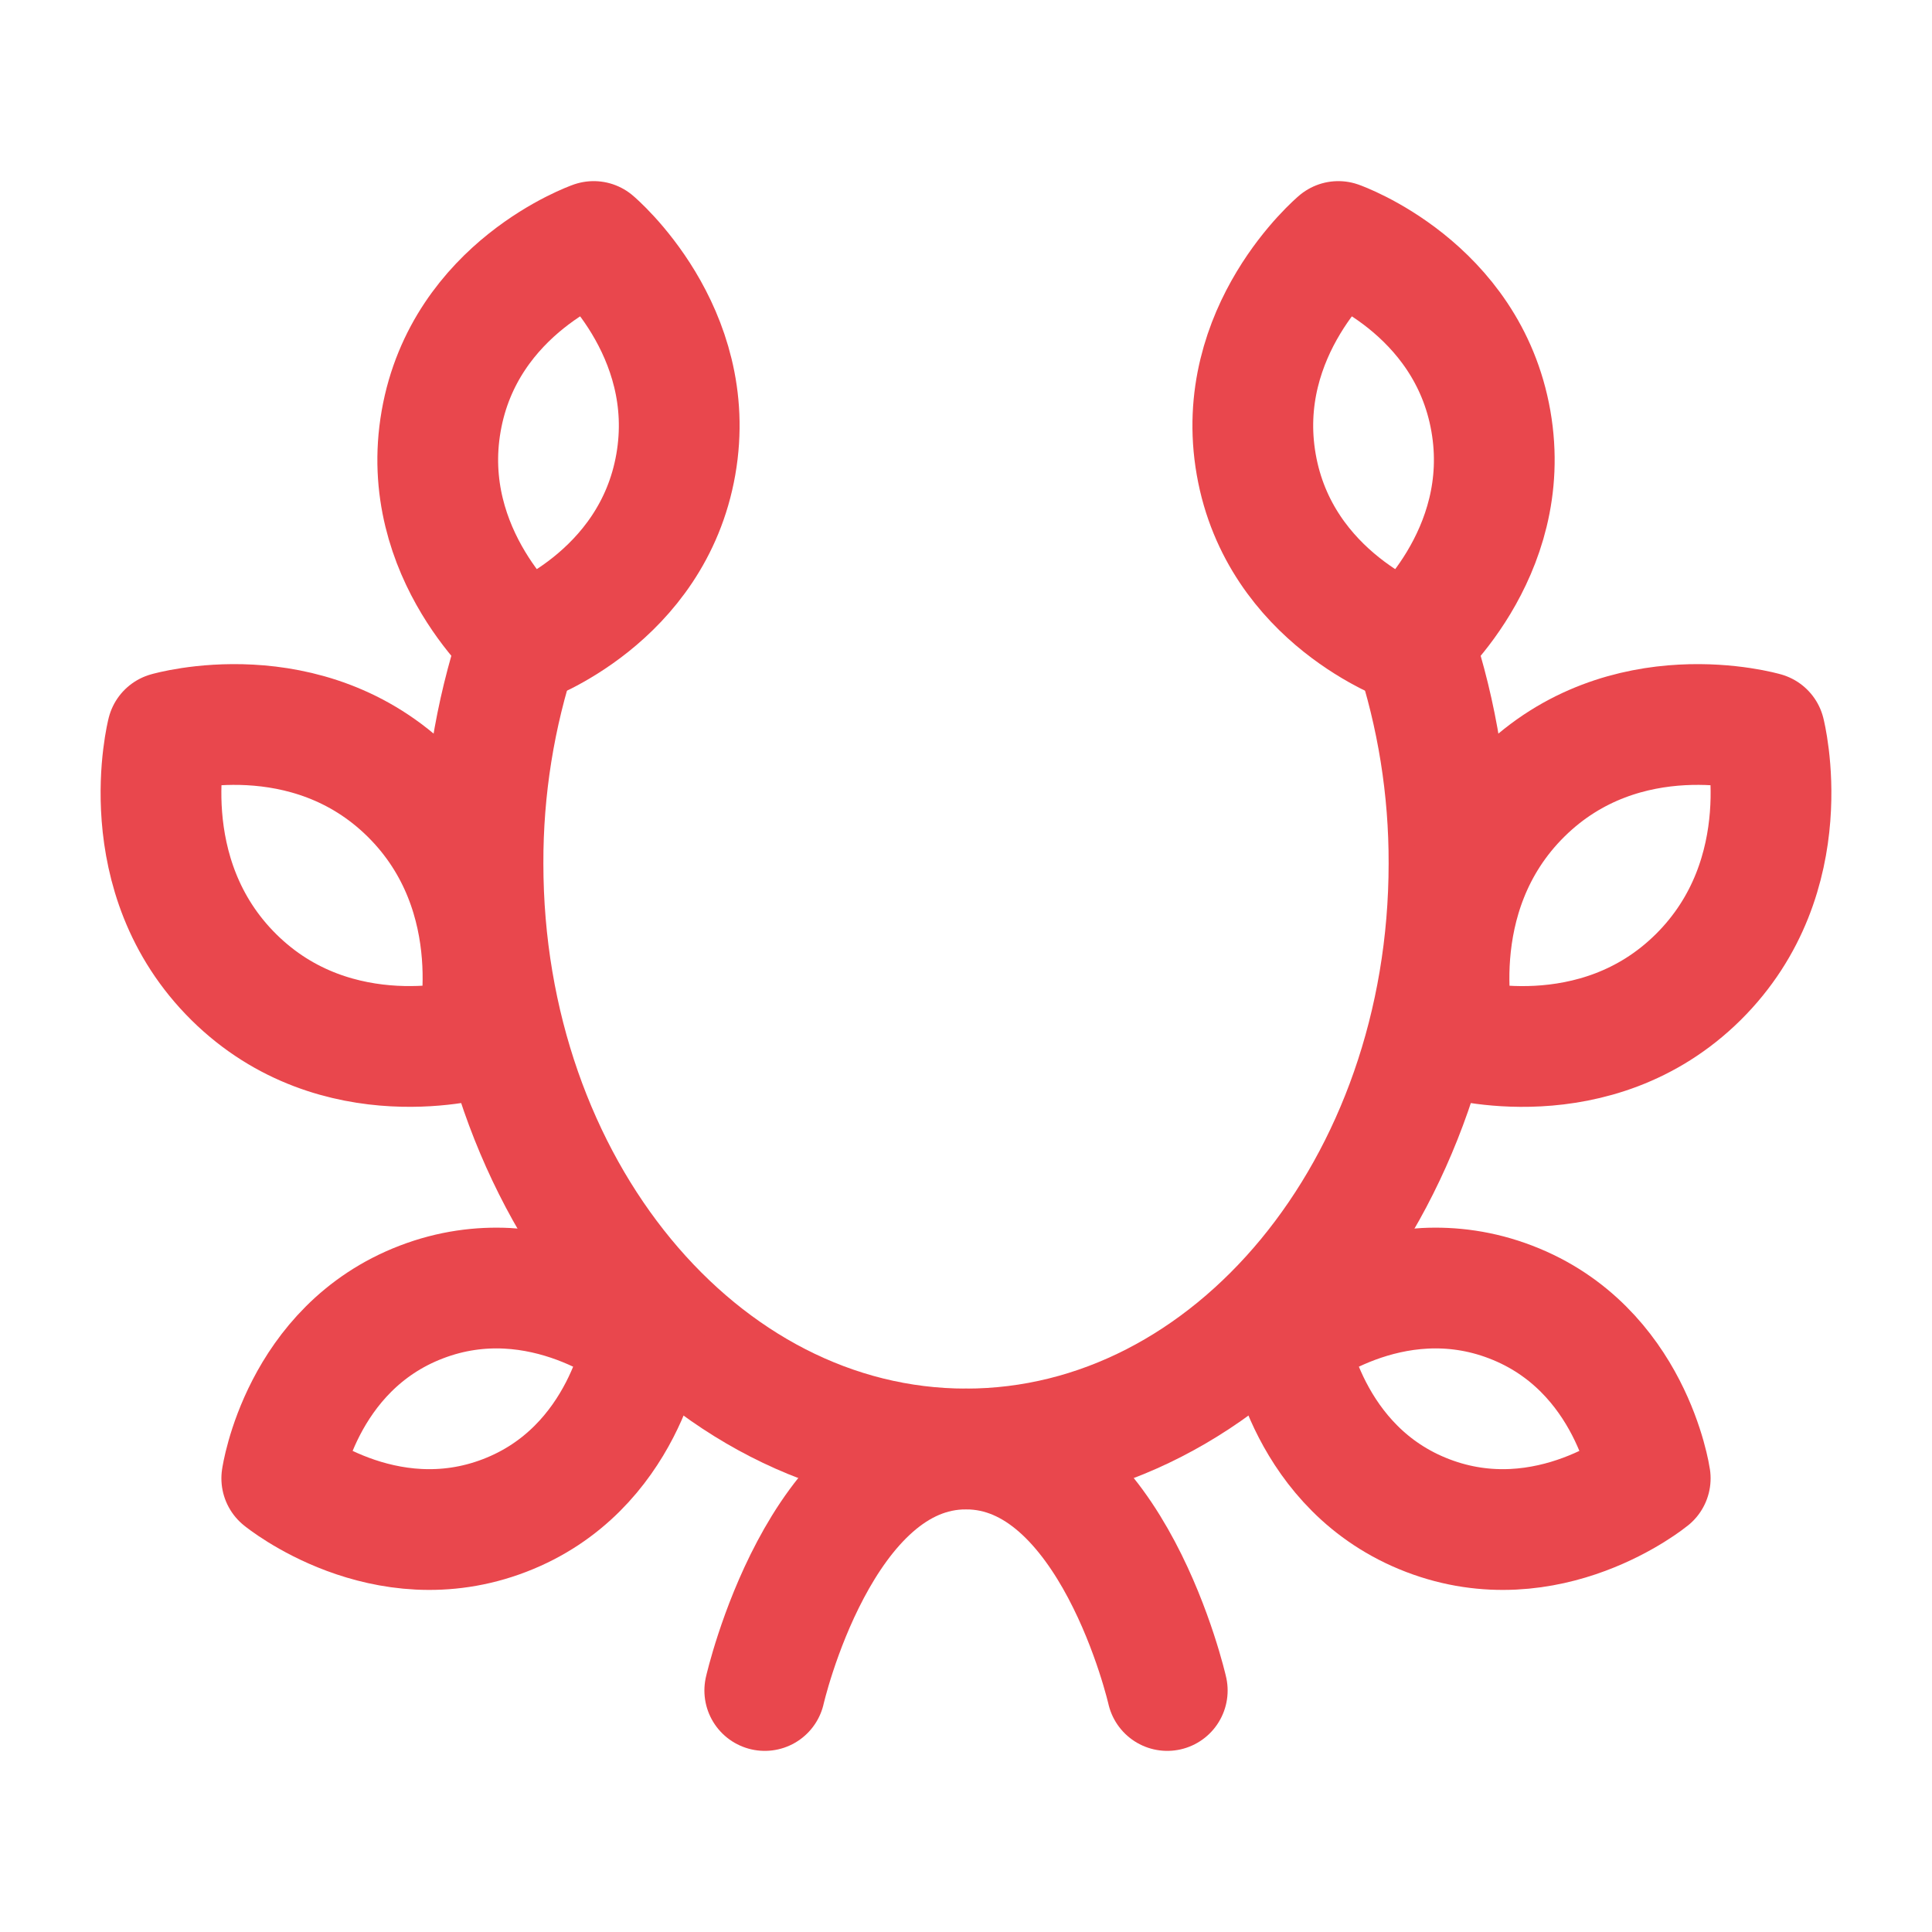
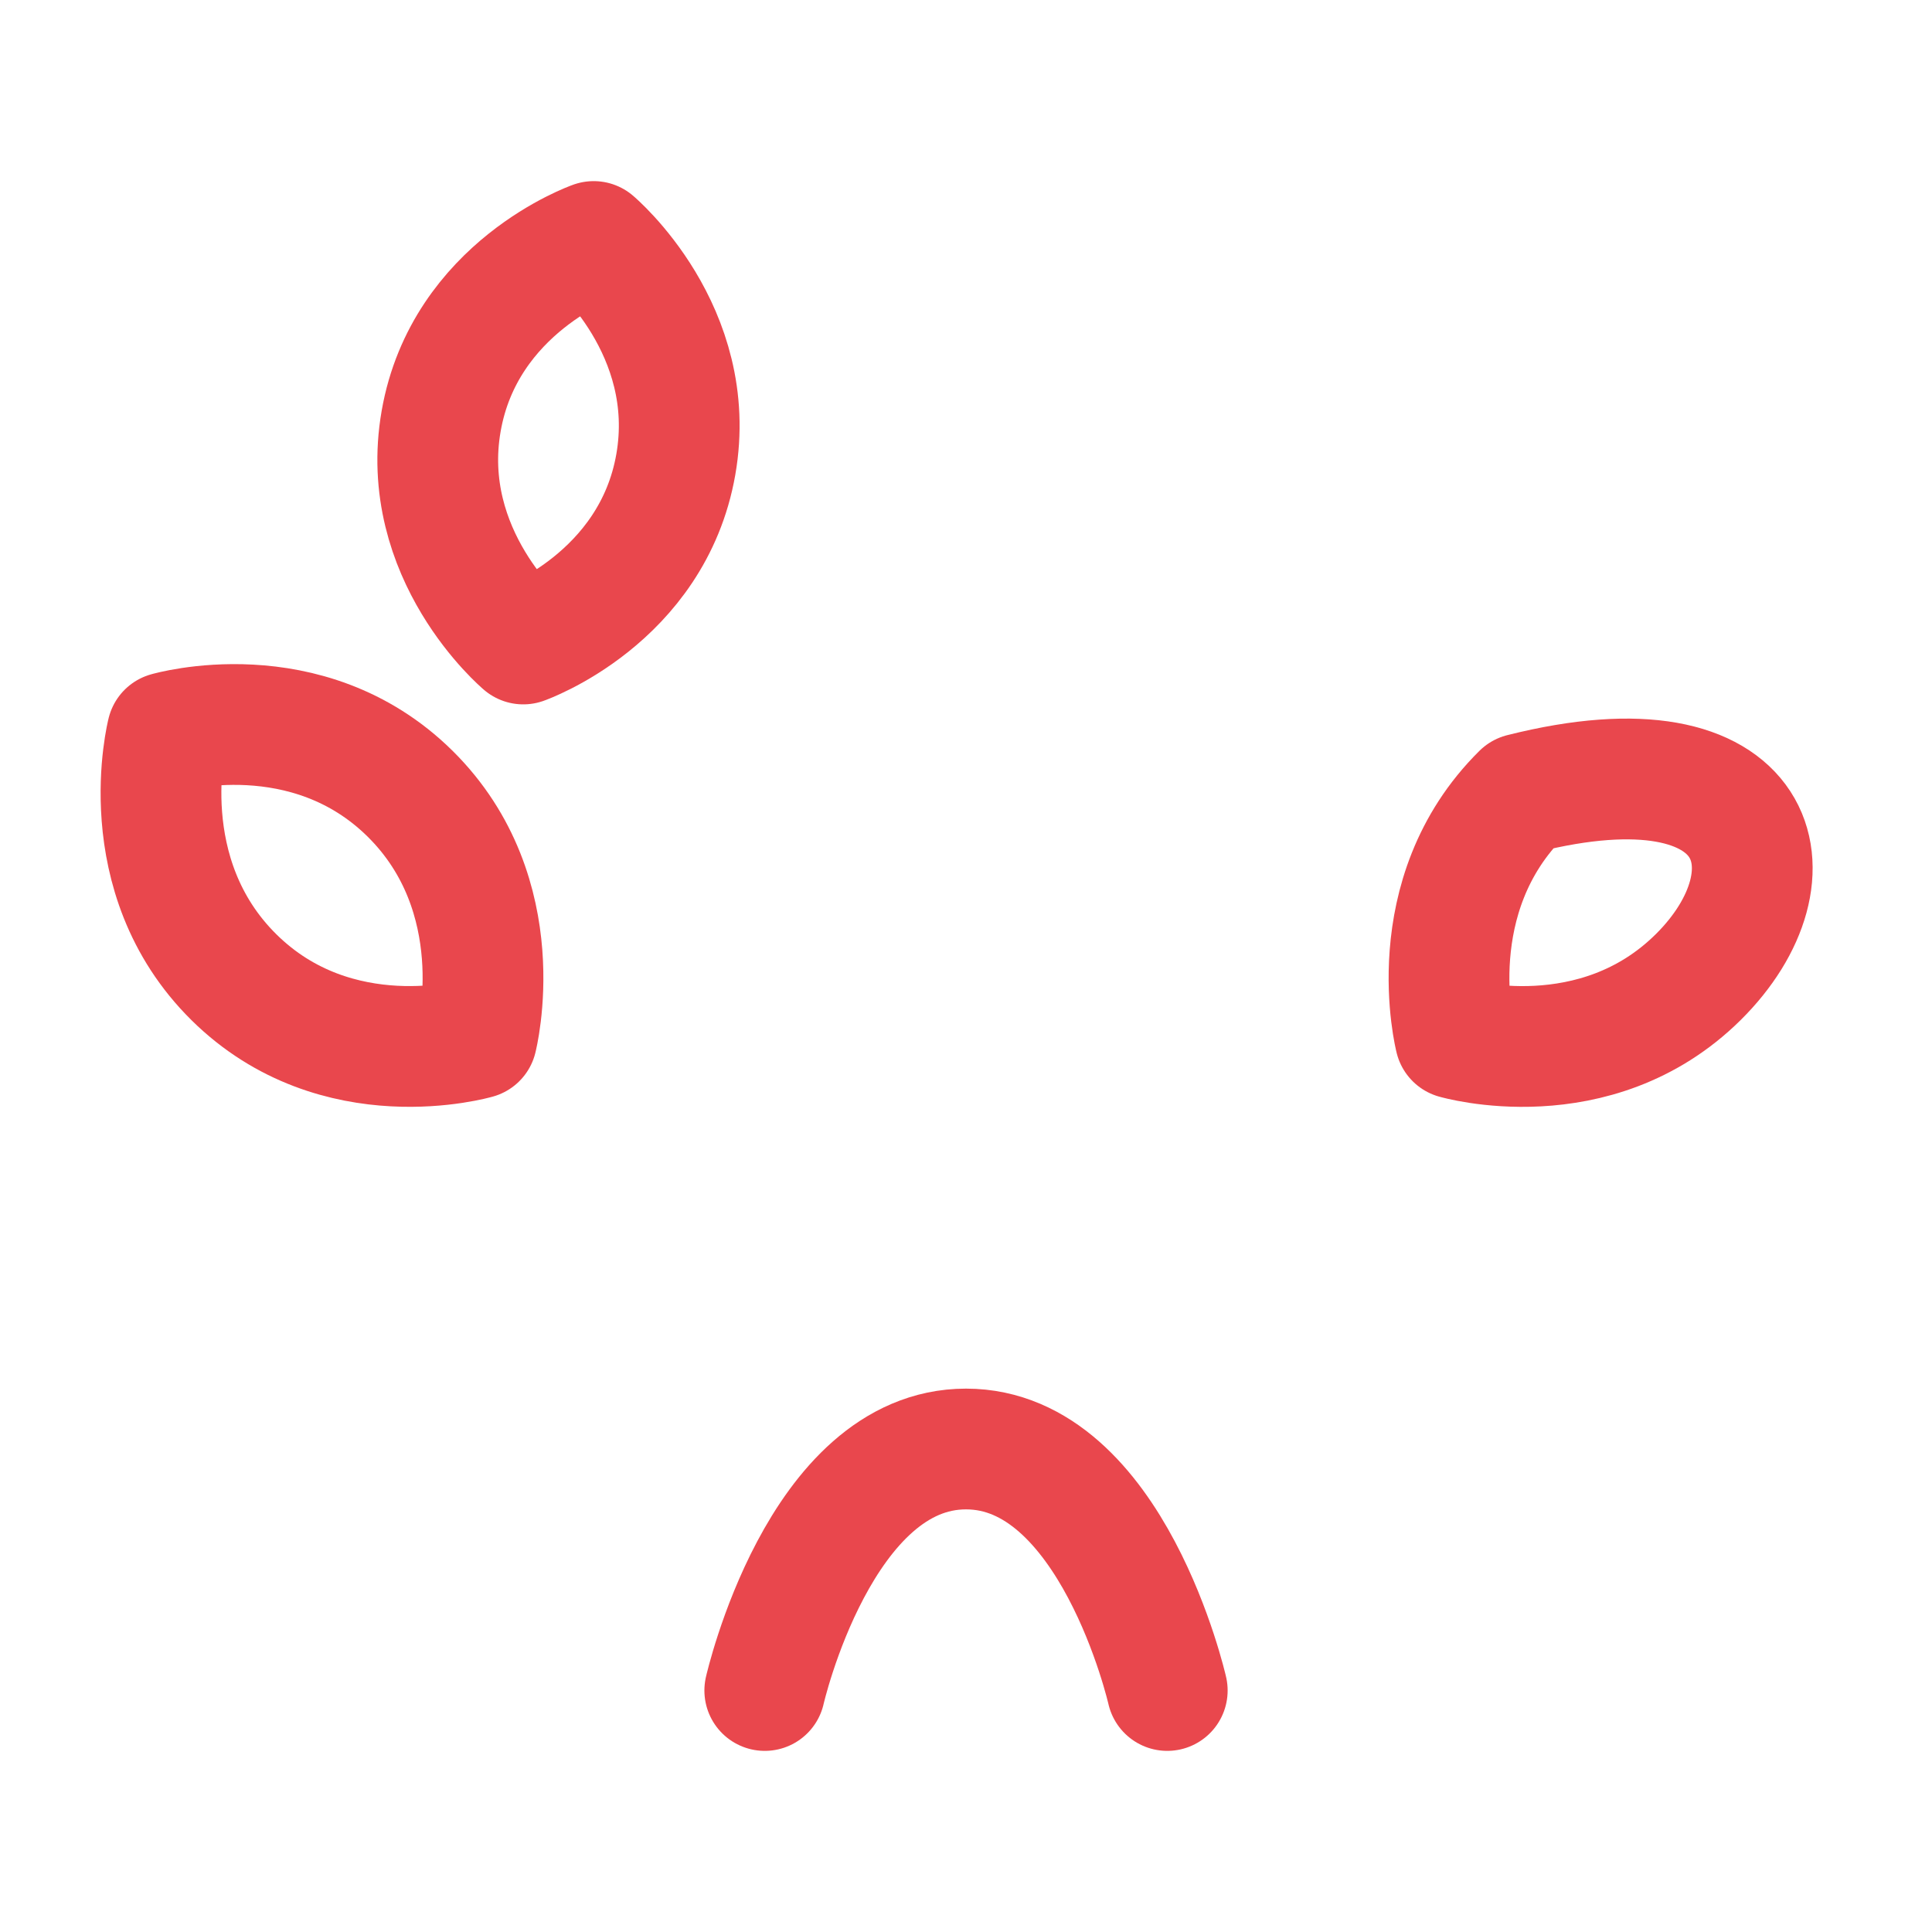
<svg xmlns="http://www.w3.org/2000/svg" width="64" height="64" viewBox="0 0 64 64" fill="none">
  <g clip-path="url(#clip0_10730_37786)">
-     <path d="M17.163 21.332C16.386 23.678 15.993 26.133 16 28.604C16 39.316 23.163 47.999 32 47.999C40.837 47.999 48 39.316 48 28.604C48.007 26.133 47.614 23.678 46.837 21.332" stroke="#E9474D" stroke-width="4" stroke-linecap="round" stroke-linejoin="round" />
    <path d="M38.667 56C38.667 56 36.848 48 32 48C27.152 48 25.334 56 25.334 56" stroke="#E9474D" stroke-width="4" stroke-linecap="round" stroke-linejoin="round" />
-     <path d="M49.387 13.947C50.166 18.389 46.667 21.333 46.667 21.333C46.667 21.333 42.392 19.832 41.614 15.387C40.835 10.944 44.334 8 44.334 8C44.334 8 48.608 9.501 49.387 13.947Z" stroke="#E9474D" stroke-width="4" stroke-linecap="round" stroke-linejoin="round" />
-     <path d="M56.251 32.373C52.835 35.749 48.208 34.4 48.208 34.4C48.208 34.4 46.998 29.674 50.416 26.293C53.83 22.917 58.459 24.266 58.459 24.266C58.459 24.266 59.669 28.992 56.251 32.373Z" stroke="#E9474D" stroke-width="4" stroke-linecap="round" stroke-linejoin="round" />
-     <path d="M47.291 50.204C43.291 48.671 42.666 44.364 42.666 44.364C42.666 44.364 46.045 41.596 50.045 43.132C54.045 44.666 54.666 48.972 54.666 48.972C54.666 48.972 51.291 51.74 47.291 50.204Z" stroke="#E9474D" stroke-width="4" stroke-linecap="round" stroke-linejoin="round" />
-     <path d="M16.712 50.204C20.712 48.671 21.334 44.364 21.334 44.364C21.334 44.364 17.955 41.596 13.955 43.132C9.955 44.666 9.334 48.972 9.334 48.972C9.334 48.972 12.712 51.74 16.712 50.204Z" stroke="#E9474D" stroke-width="4" stroke-linecap="round" stroke-linejoin="round" />
+     <path d="M56.251 32.373C52.835 35.749 48.208 34.4 48.208 34.4C48.208 34.4 46.998 29.674 50.416 26.293C58.459 24.266 59.669 28.992 56.251 32.373Z" stroke="#E9474D" stroke-width="4" stroke-linecap="round" stroke-linejoin="round" />
    <path d="M7.749 32.372C11.165 35.748 15.792 34.399 15.792 34.399C15.792 34.399 17.003 29.673 13.584 26.292C10.168 22.919 5.541 24.265 5.541 24.265C5.541 24.265 4.33 28.991 7.749 32.372Z" stroke="#E9474D" stroke-width="4" stroke-linecap="round" stroke-linejoin="round" />
    <path d="M14.614 13.947C13.835 18.389 17.334 21.333 17.334 21.333C17.334 21.333 21.608 19.832 22.387 15.387C23.166 10.944 19.667 8 19.667 8C19.667 8 15.392 9.501 14.614 13.947Z" stroke="#E9474D" stroke-width="4" stroke-linecap="round" stroke-linejoin="round" />
  </g>
  <defs>
    <clipPath id="clip0_10730_37786">
      <rect width="64" height="64" fill="white" />
    </clipPath>
  </defs>
</svg>